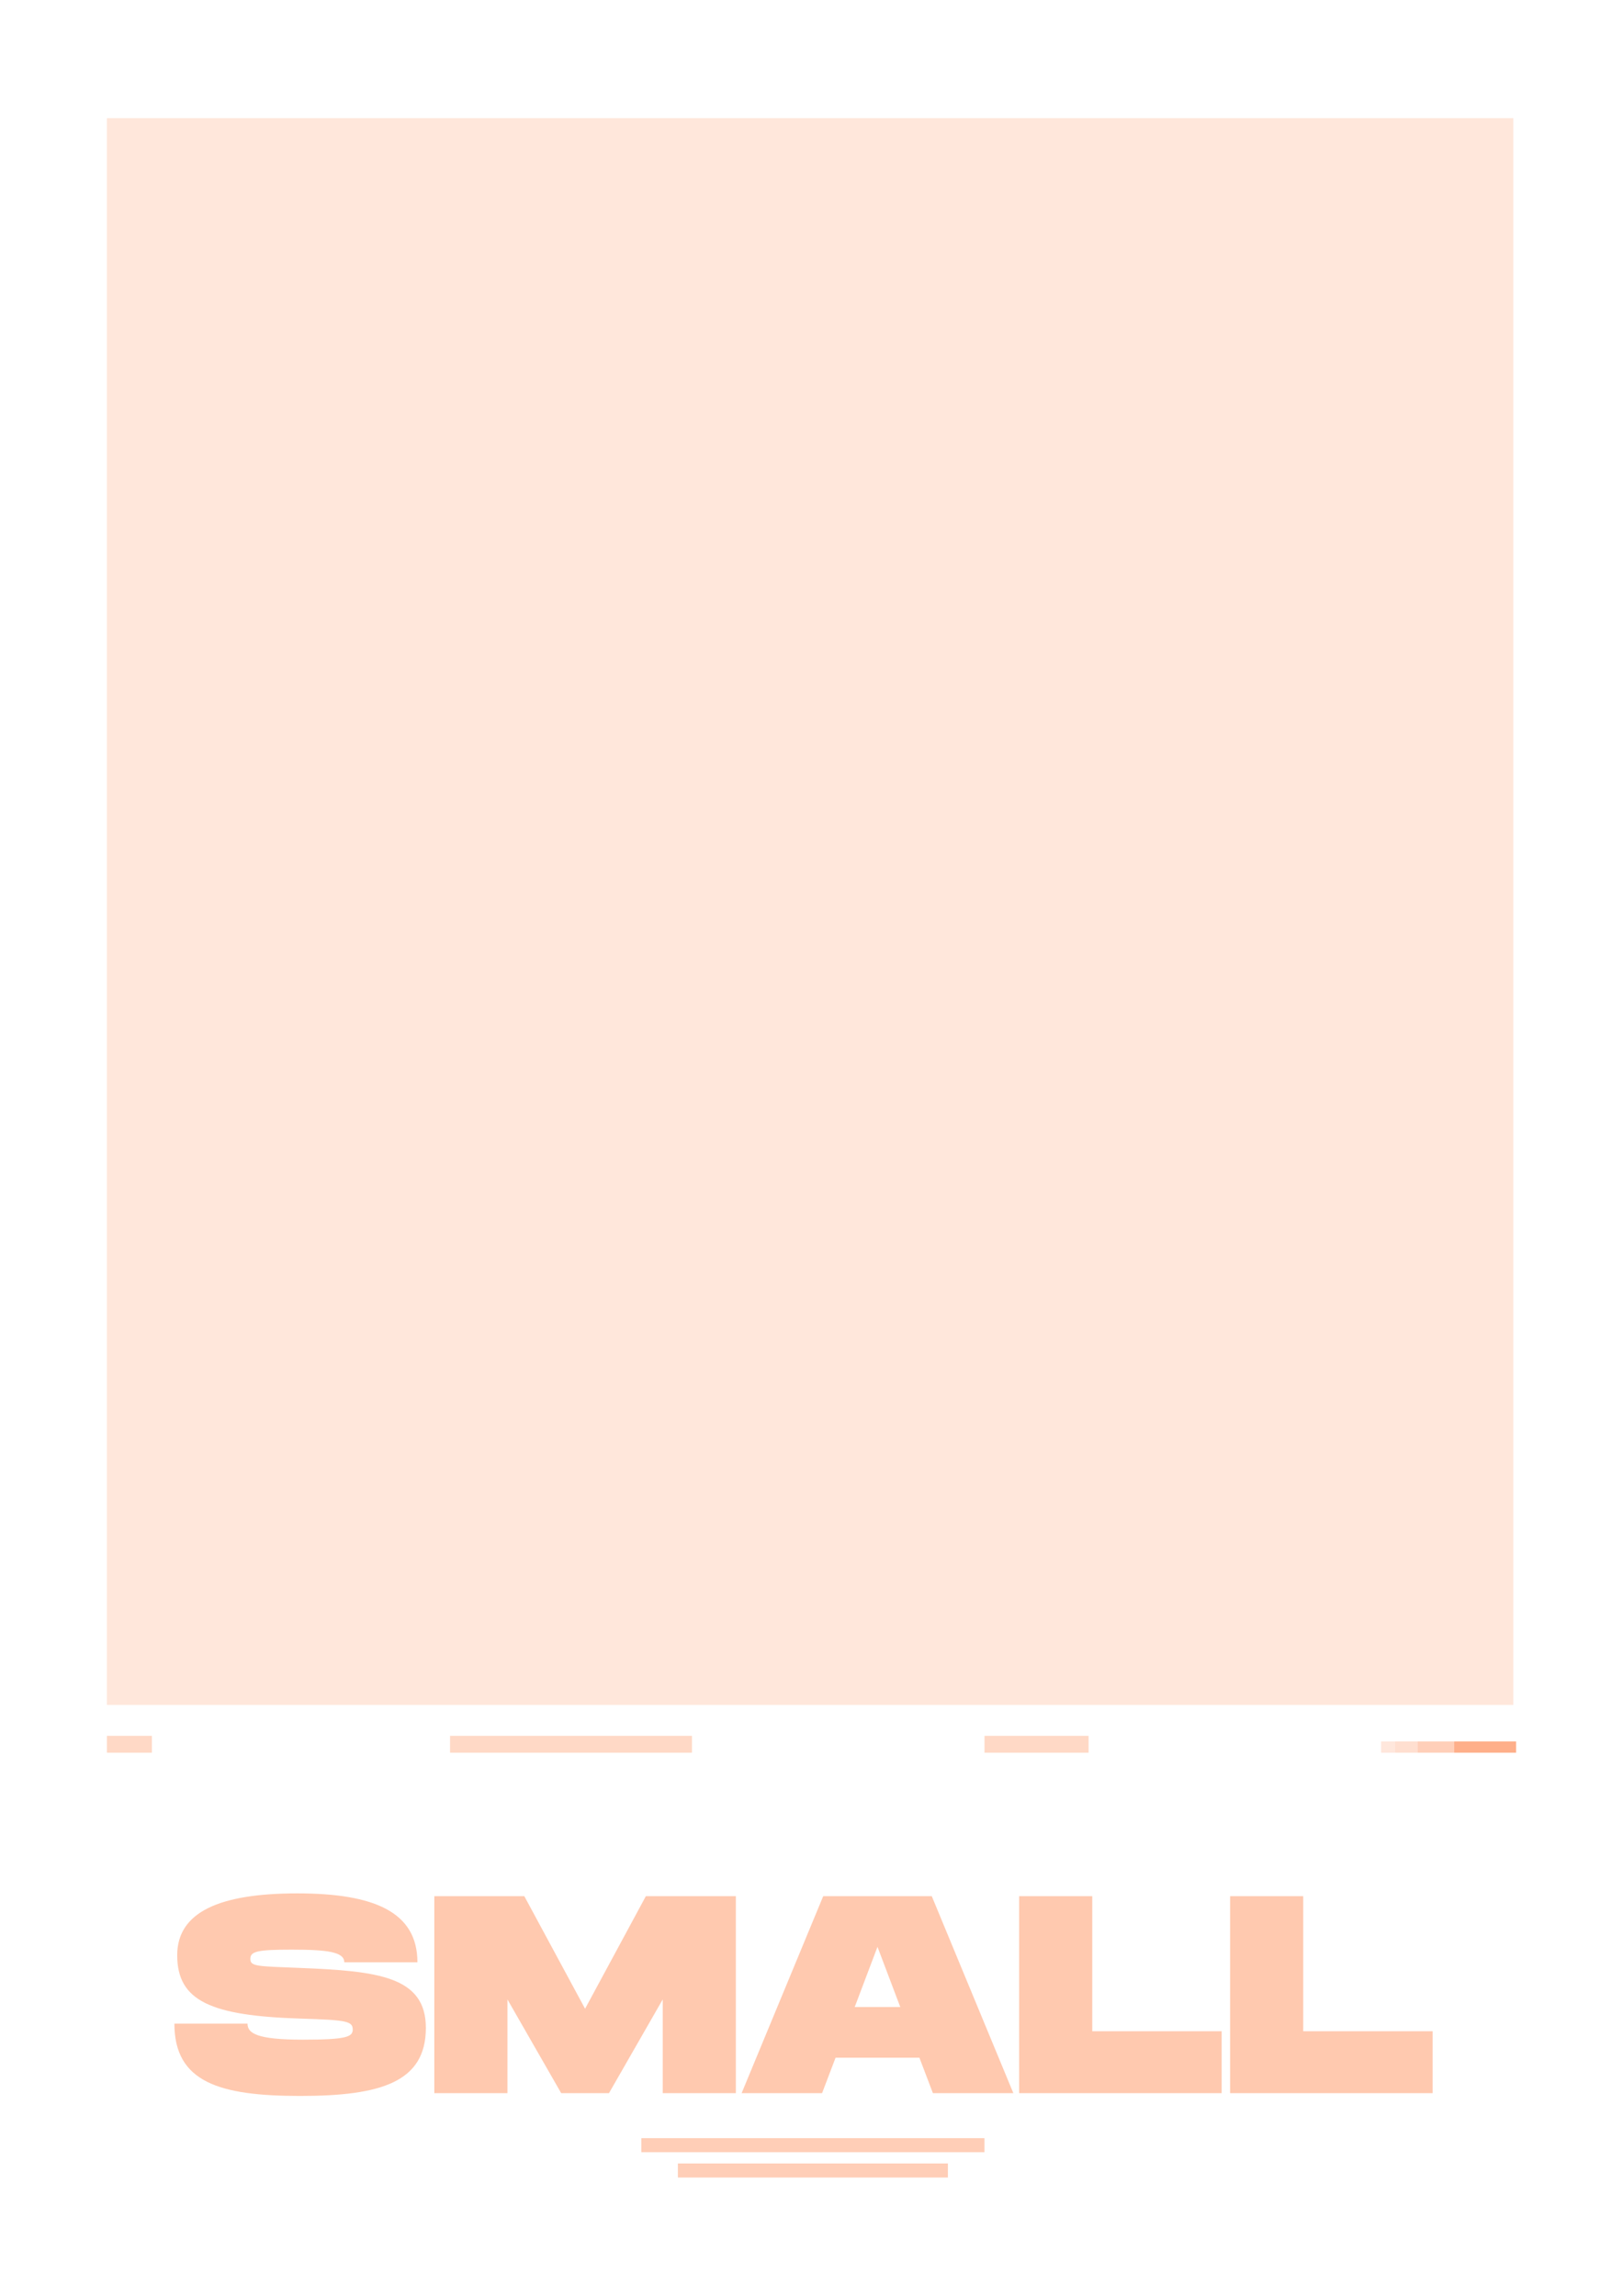
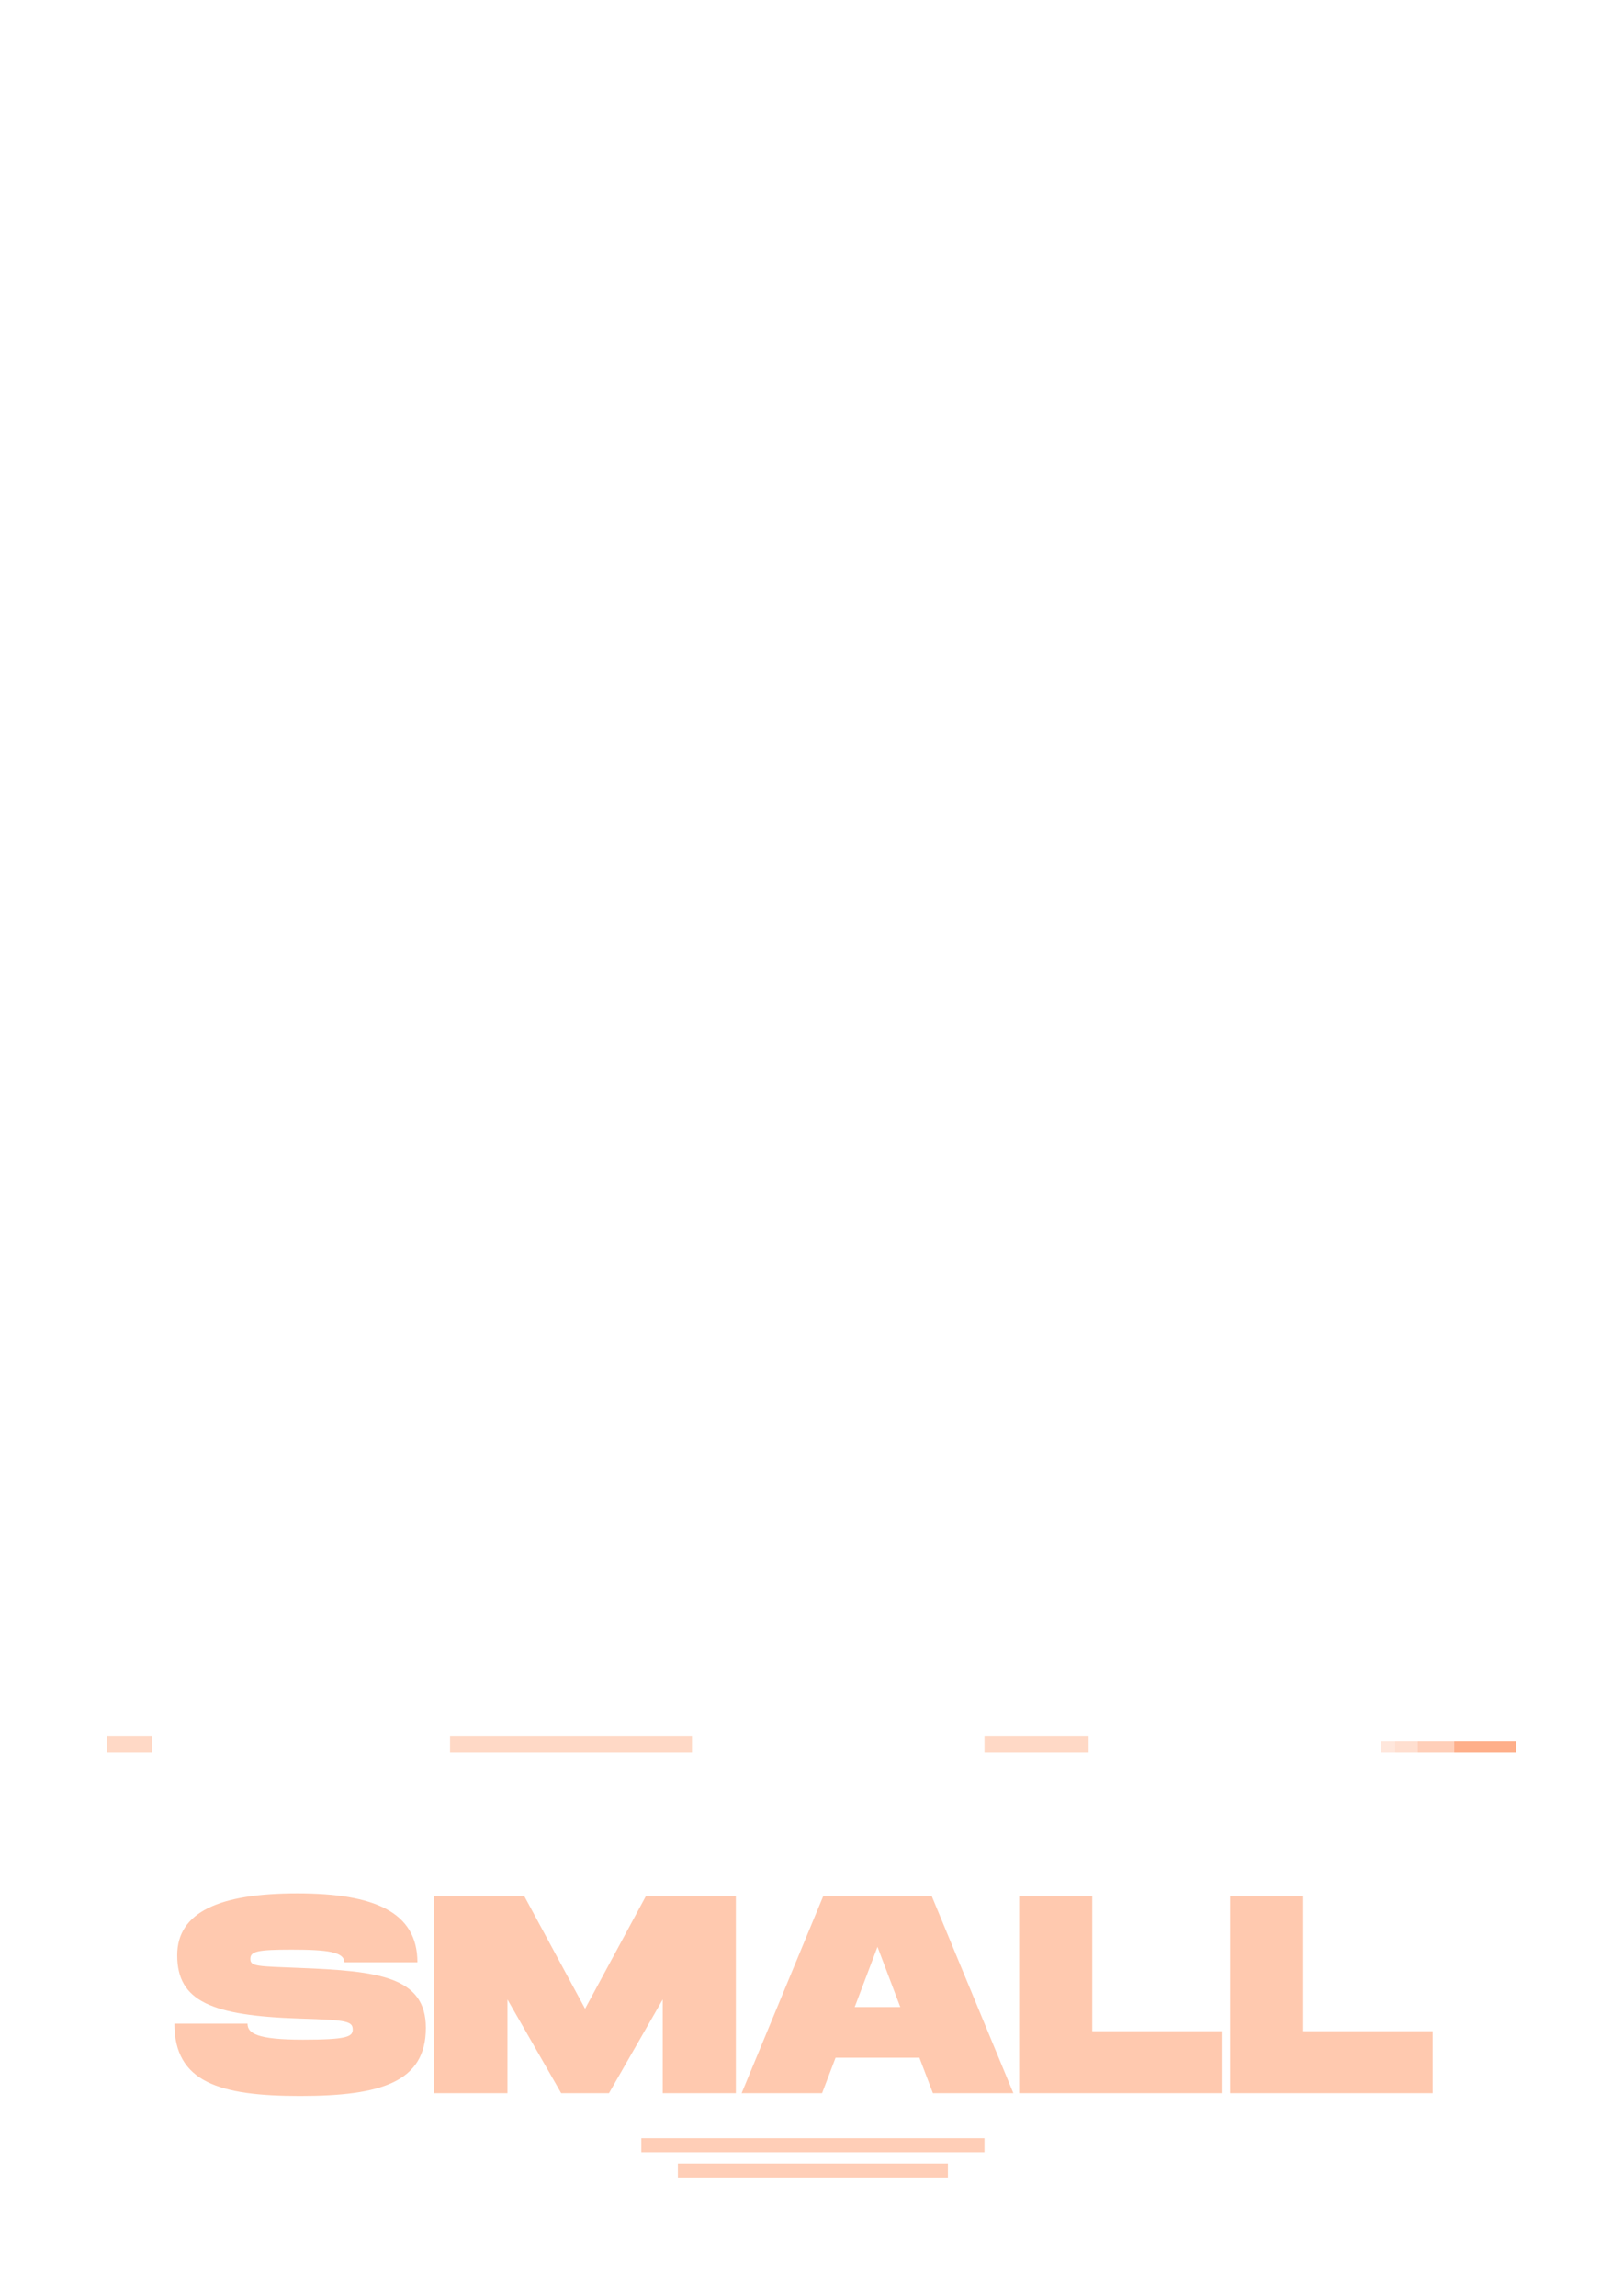
<svg xmlns="http://www.w3.org/2000/svg" width="577" height="816" viewBox="0 0 577 816" fill="none">
  <rect width="577" height="816" fill="white" />
-   <rect x="38" y="42" width="500" height="564" fill="#FFE7DB" />
  <rect x="496" y="619" width="8" height="4" fill="#FE6016" fill-opacity="0.2" />
  <rect x="491" y="619" width="5" height="4" fill="#FE6016" fill-opacity="0.15" />
  <rect x="504" y="619" width="13" height="4" fill="#FE6016" fill-opacity="0.3" />
  <rect x="517" y="619" width="22" height="4" fill="#FE6016" fill-opacity="0.5" />
  <rect x="350" y="617" width="37" height="6" fill="#FFC9AF" fill-opacity="0.7" />
  <rect x="160" y="617" width="86" height="6" fill="#FFC9AF" fill-opacity="0.7" />
  <rect x="38" y="617" width="16" height="6" fill="#FFC9AF" fill-opacity="0.7" />
  <path d="M62 719.3H88C88 722.7 91.2 725 107.7 725C123.1 725 125.4 724 125.4 721.4C125.4 718.4 123.1 718 106.7 717.5C75.1 716.5 63 711.3 63 695C63 679.6 78.1 673 105.7 673C133 673 148.4 679.6 148.4 697.5H122.4C122.4 693.8 116.4 693 103.7 693C91.5 693 89 693.6 89 696.3C89 699 91.5 698.9 106.7 699.5C134.3 700.6 151.4 702.5 151.4 720.8C151.4 740.1 135.4 745 106.7 745C78 745 62 740.1 62 719.3ZM261.606 674V744H235.606V710.7L216.506 744H199.506L180.406 710.7V744H154.406V674H186.406L208.006 714L229.606 674H261.606ZM331.66 744L326.86 731.4H297.06L292.26 744H263.66L292.66 674H331.26L360.26 744H331.66ZM303.86 713.4H320.06L311.96 692L303.86 713.4ZM388.316 722H434.316V744H362.316V674H388.316V722ZM463.316 722H509.316V744H437.316V674H463.316V722Z" fill="#FFC9AF" />
  <rect x="228" y="760" width="122" height="5" fill="#FFC9AF" fill-opacity="0.9" />
  <rect x="241" y="769" width="96" height="5" fill="#FFC9AF" fill-opacity="0.9" />
</svg>